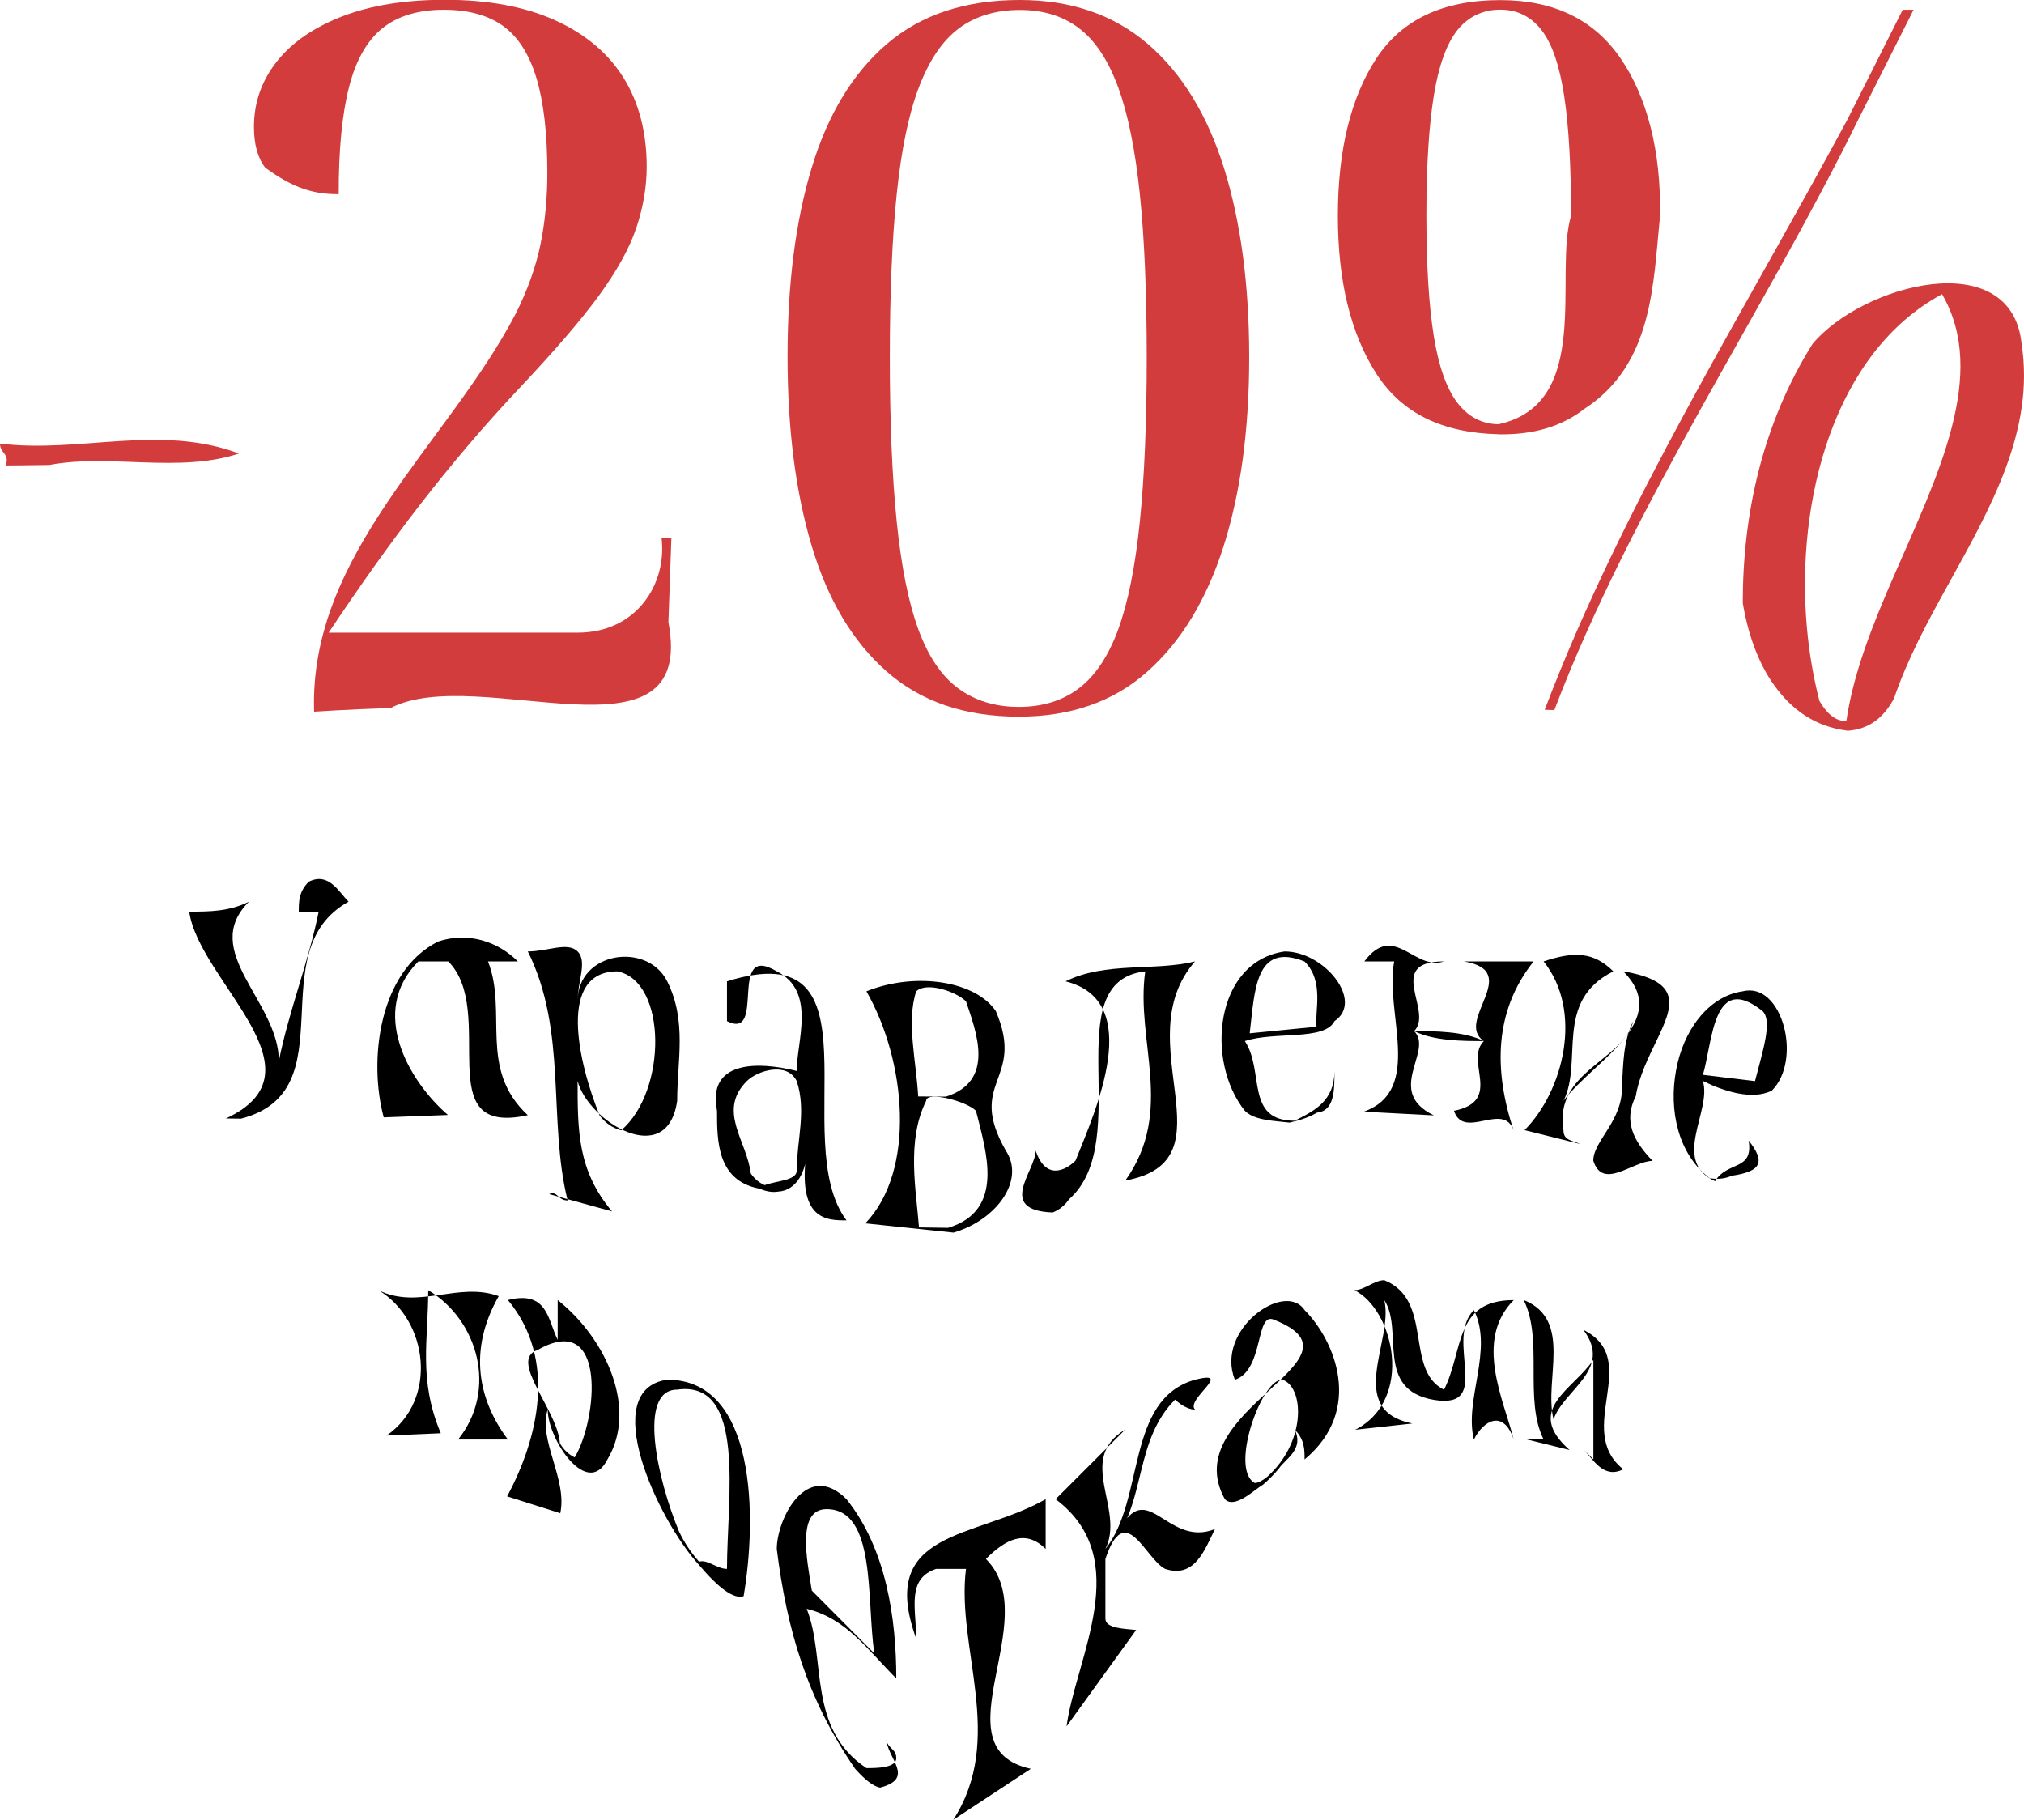
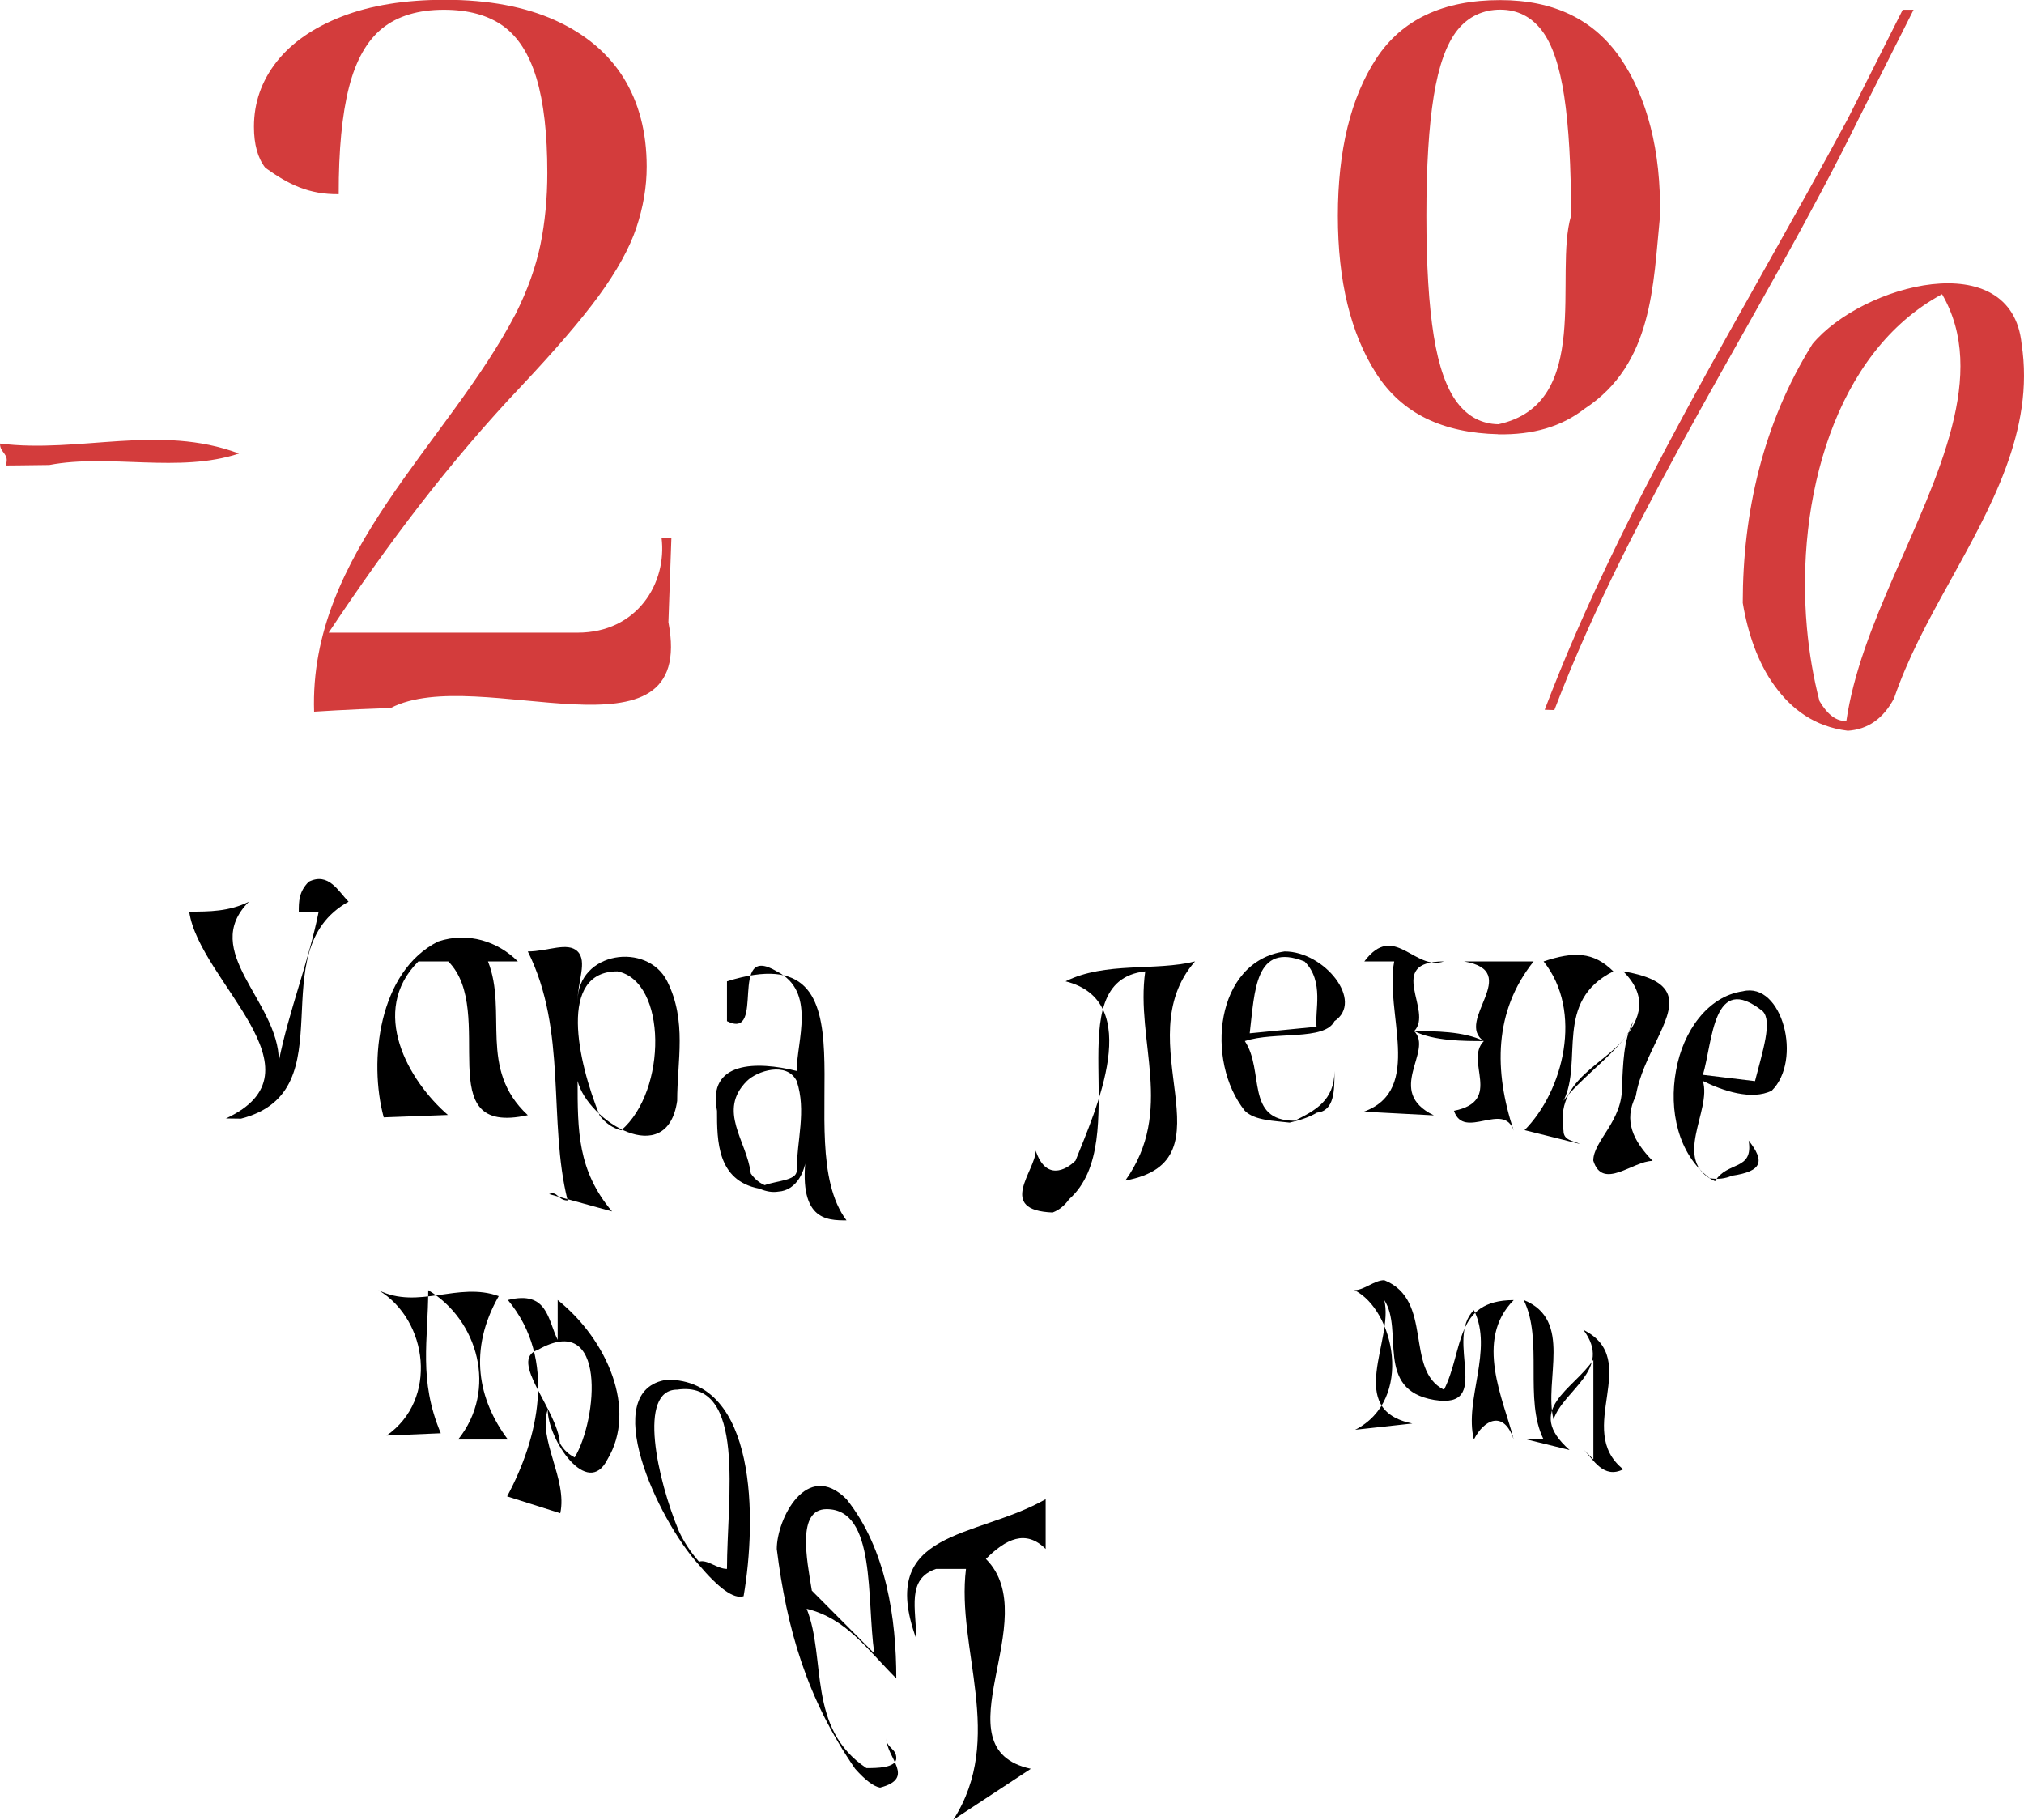
<svg xmlns="http://www.w3.org/2000/svg" id="_Слой_2" data-name="Слой_2" viewBox="0 0 203.24 182.72">
  <defs>
    <style> .cls-1 { fill: #d33c3c; } </style>
  </defs>
  <g id="_Слой_1-2" data-name="Слой_1">
    <g>
      <g>
        <path class="cls-1" d="M.57,46.73c.43-1.19-.57-1.19-.57-2.19,8,1,16-2,24,1-6,2-13,0-19.05,1.15-2.56.04-4.38.05-4.38.05Z" />
        <path class="cls-1" d="M31.54,71.48c-.54-15.93,13.46-26.93,20.26-40.01,1.18-2.35,2-4.66,2.47-6.91.46-2.25.69-4.66.69-7.2,0-3.92-.36-7.09-1.09-9.51-.73-2.42-1.85-4.16-3.36-5.25-1.52-1.08-3.5-1.62-5.94-1.62-2.57,0-4.63.62-6.18,1.86-1.54,1.24-2.66,3.22-3.35,5.93-.69,2.71-1.04,6.29-1.03,10.73-3.02.03-5.02-.97-7.37-2.65-.76-.98-1.14-2.35-1.14-4.12,0-2.42.76-4.59,2.27-6.52,1.52-1.93,3.71-3.45,6.58-4.56,2.86-1.11,6.31-1.67,10.33-1.67,4.34,0,8.04.69,11.07,2.06s5.32,3.3,6.87,5.78c1.54,2.49,2.32,5.46,2.32,8.92,0,2.03-.35,4.07-1.04,6.13-.69,2.06-1.96,4.35-3.8,6.87-1.85,2.52-4.43,5.49-7.65,8.92-7.45,7.87-13.45,15.87-19.45,24.87h25c6,0,9-5,8.43-9.53h.99s-.15,4.24-.3,8.48c2.88,15.05-19.12,4.05-27.89,8.61-4.46.15-7.68.37-7.68.37Z" />
-         <path class="cls-1" d="M102.31,71.96c-5.41,0-9.82-1.5-13.25-4.51-3.43-3-5.94-7.22-7.56-12.65-1.62-5.43-2.42-11.76-2.42-19.02s.8-13.56,2.42-18.92c1.62-5.36,4.13-9.51,7.56-12.45,3.43-2.94,7.87-4.41,13.34-4.41,5.14,0,9.42,1.47,12.85,4.41s5.98,7.11,7.67,12.5c1.68,5.39,2.52,11.72,2.52,18.97s-.86,13.58-2.57,18.97c-1.72,5.39-4.27,9.59-7.67,12.6-3.39,3.01-7.69,4.51-12.89,4.51ZM102.31,70.98c2.37,0,4.38-.62,6.02-1.86s2.97-3.22,3.96-5.93c.99-2.71,1.71-6.32,2.17-10.83.46-4.51.69-10,.69-16.47s-.23-11.93-.69-16.37-1.18-8.02-2.17-10.73-2.29-4.69-3.91-5.93c-1.61-1.24-3.6-1.86-5.98-1.86s-4.48.62-6.13,1.86-2.98,3.22-4.01,5.93-1.76,6.29-2.22,10.73c-.46,4.44-.69,9.9-.69,16.37s.23,11.96.69,16.47c.46,4.51,1.18,8.12,2.17,10.83.99,2.71,2.32,4.69,4.01,5.93s3.71,1.86,6.08,1.86Z" />
        <path class="cls-1" d="M150.43,43.6c-2.74-.06-5.17-.58-7.22-1.58-2.06-1.01-3.73-2.51-5.02-4.52-2.57-4.02-3.85-9.29-3.85-15.83s1.29-11.86,3.85-15.78c2.57-3.93,6.72-5.88,12.45-5.88,5.41,0,9.44,1.96,12.11,5.88,1.34,1.96,2.33,4.26,3,6.89s1,5.6.94,8.93c-.69,6.84-.69,14.84-7.57,19.33-2.31,1.8-5.18,2.64-8.69,2.57ZM150.46,42.6c9.54-2.06,5.54-15.06,7.3-20.94,0-4.97-.23-8.97-.69-12.01s-1.21-5.25-2.27-6.62c-1.06-1.37-2.45-2.06-4.16-2.06s-3.21.69-4.3,2.06-1.88,3.58-2.37,6.62-.74,7.04-.74,12.01.25,8.99.74,12.06,1.29,5.31,2.37,6.72c1.08,1.41,2.45,2.13,4.12,2.16ZM155.11,71.27c7.89-20.72,19.89-39.72,30.44-59.35l5.51-10.94h1.09l-5.51,10.94c-9.64,19.62-22.64,38.62-30.56,59.38l-.96-.03ZM185.51,73.37c-3.28-.4-5.6-2.14-7.3-4.49-1.71-2.34-2.71-5.34-3.21-8.34,0-9,2-18,7-26,5-6,20-10,21,0,1.33,8.67-3.11,16.44-7.33,24.08-1.06,1.91-2.1,3.81-3.04,5.72-.94,1.91-1.77,3.82-2.44,5.78-1.06,2.01-2.6,3.13-4.68,3.26ZM185.4,72.4c.34-2.35.99-4.76,1.83-7.2.84-2.44,1.88-4.93,2.97-7.43,4.36-10,9.47-20.23,4.81-28.23-10.83,5.83-14.72,20.69-13.57,33.49.23,2.56.66,5.04,1.26,7.36.81,1.38,1.72,2.06,2.7,2Z" />
      </g>
      <g>
        <path d="M22.67,112.32c10.33-4.78-2.67-13.78-3.67-20.78,2,0,4,0,6-1-5,5,3,10,3,16,1-5,3-10,4-15h-2c0-1,0-2,1-3,2-1,3,1,4,2-9,5,0,19-10.8,21.79l-1.53-.02Z" />
        <path d="M38.53,112.2c-1.53-5.66-.53-14.66,5.47-17.66,3-1,6,0,8,2h-3c1,2.5.75,5.25.87,7.89.12,2.64.62,5.22,3.13,7.55-5,1.11-5.75-1.43-5.87-4.94-.12-3.5.38-8-2.12-10.5h-3c-5,5-1,12,2.97,15.42l-6.44.24Z" />
        <path d="M55.14,119.9c.86-.36.86.64,1.86.64-2-8,0-17-4-25,2,0,4-1,5,0s0,3,0,5c0-5,7-6,9-2s1,8,1,12c-1,7-9,2-10-2,0,5,0,9,3.46,13.1l-6.32-1.74ZM62.38,113.5c4.62-3.96,4.62-14.96-.38-15.96-6,0-4,9-1.78,14.49.59.76,1.31,1.25,2.16,1.47Z" />
        <path d="M76.23,119.35c-4.23-.81-4.23-4.81-4.23-7.81-1-5,4-5,8-4,0-3,2-8-2-10-5-3-1,7-5,5v-4c16-5,6,16,12,24-2,0-5,0-4-7,0,2-1,4-2.84,4.11-.58.1-1.23,0-1.93-.31ZM76.8,119c1.2-.45,3.2-.45,3.2-1.45,0-3,1-6,0-9-1-2-4-1-5,0-3,3,0,6,.39,9.28.38.55.85.94,1.41,1.18Z" />
-         <path d="M86.88,122.85c5.12-5.31,4.12-16.31.12-23.31,5-2,11-1,13,2,3,7-3,7,1,14,2,3-1,7-5.25,8.23l-8.87-.93ZM94.98,110.12c5.02-1.57,3.02-6.57,2.02-9.57-1-1-4-2-5-1-1,3,0,7,.2,10.55l2.77.02ZM95.2,123.29c5.8-1.75,3.8-7.75,2.8-11.75-1-1-5-2-5-1-2,4-1,9-.72,12.71l2.92.04Z" />
        <path d="M105.73,121.75c-5.73-.21-1.73-4.21-1.73-6.21,1,3,3,2,4,1,2-5,7-16-1-18,4-2,9-1,13-2-7,8,4,20-7,22,5-7,1-14,2-21-9,1-1,17-7.64,22.87-.46.65-1.01,1.09-1.64,1.33Z" />
        <path d="M129.52,112.73c-1.52-.19-3.52-.19-4.52-1.19-4-5-3-15,4-16,4,0,8,5,5,7-1,2-6,1-9,2,2,3,0,8,5,8,2-1,4-2,4-5,0,2,0,4-1.77,4.19-.71.43-1.61.74-2.71.99ZM132.2,103.1c-.2-1.55.8-4.55-1.2-6.55-5-2-5,3-5.51,7.21l6.72-.66Z" />
        <path d="M136.94,111.63c3.04-1.09,3.55-3.6,3.43-6.47s-.87-6.12-.37-8.62h-3c3-4,5,1,8,0-6,0-1,5-3,7,2,0,5,0,7,1-3-2,4-7-2-8h7c-4,5-4,11-2,17-1-3-5,1-6-2,5-1,1-5,3-7-2,0-5,0-7-1,2,2-3.01,6.04,1.98,8.46l-7.03-.37Z" />
        <path d="M153.09,113.48c3.91-3.94,5.91-11.94,1.91-16.94,3-1,5-1,7,1-6,3-3,9-5,13,3-4,11-8,6-13,6,1,5,3.5,3.38,6.88-.81,1.69-1.78,3.59-2.12,5.64-1.26,2.49-.26,4.49,1.69,6.51-1.98-.01-5.01,3.01-5.96-.03,0-2,3-4,2.88-7.5.13-2.25.13-4.5,1.13-6.5-.5,2-2.5,3.25-4.25,4.75s-3.25,3.25-2.75,6.25c0,1,1,1,1.67,1.33l-5.58-1.39Z" />
        <path d="M171.69,118.31c-3.21-2.43-4.12-6.85-3.39-10.81.7-3.96,3.2-7.46,6.7-7.96,2-.5,3.5,1.25,4.12,3.5s.32,4.98-1.21,6.48c-2.01,1-4.94.01-6.92-.98.95,2.98-3.22,8,1.23,10.07,1.22-2.05,3.88-1.01,3.37-4.09,1.61,2.05,1.44,3.09-1.69,3.54-.65.29-1.39.38-2.21.25ZM176.23,108.56c.77-3.02,1.77-6.02.77-7.02-5-4-5,3-6,6.39l5.22.63Z" />
      </g>
      <g>
        <path d="M38.83,144.14c2.59-1.8,3.63-4.7,3.4-7.52s-1.73-5.57-4.23-7.07c4,2,8.03-.88,12.08.6-3.08,5.4-2.08,10.4.92,14.4h-5c4-5,2-12-3-15,0,5-1,9,1.26,14.37l-5.44.23Z" />
        <path d="M50.92,150.26c3.08-5.72,5.08-13.72.08-19.72,4-1,4,2,5,4v-4c5,4,8,11,5,16-2,4-6-2-6-5-1,3,2,7,1.26,10.41l-5.33-1.69ZM57.71,146.34c2.29-3.79,3.29-14.79-3.71-10.79-3,1,2,6,2.22,9.37.38.66.88,1.13,1.5,1.43Z" />
        <path d="M70.17,157.12c-4.17-4.58-10.17-17.58-3.17-18.58,9,0,9,14,7.67,21.74-.99.32-2.51-.81-4.5-3.16ZM70.19,156.82c.81-.28,1.81.72,2.81.72,0-7,2-19-5-18-4,0-2,9,.18,14.23.52,1.1,1.19,2.11,2.02,3.05Z" />
        <path d="M85.86,177.6c-4.86-7.06-6.86-14.06-7.86-22.06,0-3,3-9,7-5,4,5,5,12,5,18-3-3-5-6-9-7,2,5,0,12,6,16,1,0,3,0,3-1s-1-1-1-2c0,2,3,4-.63,4.96-.65-.12-1.48-.74-2.51-1.9ZM87.79,166.02c-.79-5.48.21-14.48-4.79-14.48-3,0-2,5-1.48,8.18l6.27,6.3Z" />
        <path d="M95.73,182.72c5.27-8.18.27-17.18,1.27-25.18h-3c-3,1-2,4-2,7-4-11,6-10,13-14v8-3c-2-2-4-1-6,1,6,6-5,19,4.51,21.07l-7.77,5.11Z" />
-         <path d="M107.1,173.35c.9-6.81,6.9-16.81-1.1-22.81l7-7c-5,3,0,8-2,12,4-5,2-15,9-17,4-1-1,2,0,3-1,0-2-1-2-1-4,4-3,10-6,14,3-7,5,1,10-1-1,2-2,5-5,4-2-1-4-7-6-1v6c0,1,2,1,3.09,1.13l-6.99,9.68Z" />
-         <path d="M126.77,149.12c-.77.43-2.77,2.43-3.77,1.43-5-9,15-14,5-18-2-1-1,5-4,6-2-5,5-10,7-7,3,3,6,10,0,15,0-1,0-2-1-3,1,2-1,3-1.56,3.89-.5.61-1.06,1.17-1.67,1.69ZM127.25,148.29c3.81-3.41,3.73-8.64,1.74-9.66s-5.69,8.85-2.98,10.29c.34-.02.75-.23,1.24-.63Z" />
        <path d="M136.08,143.57c5.92-3.02,3.92-12.02-.08-14.02,1,0,2-1,3-1,5,2,2,9,6,11,2-4,1-9,7-9-2,2-2.25,4.5-1.88,7s1.38,5,1.88,7c-1-3-3-2-4,0-1-4,2-9,0-13-3,3,2,10-4,9.02-6-1.02-3-7.02-5-10.02,1,4-4,11,2.82,12.39l-5.74.63Z" />
        <path d="M153.01,144.47q.99.07,1.99.07c-2-4,0-10-2-14,5,2,2,8,3,12,1-3,6-5,3-9,6,3-1,10,4,14-2,1-3-1-4-2l1,1v-10c-2,3-7,5-2.39,9.06l-4.6-1.13Z" />
      </g>
    </g>
  </g>
</svg>